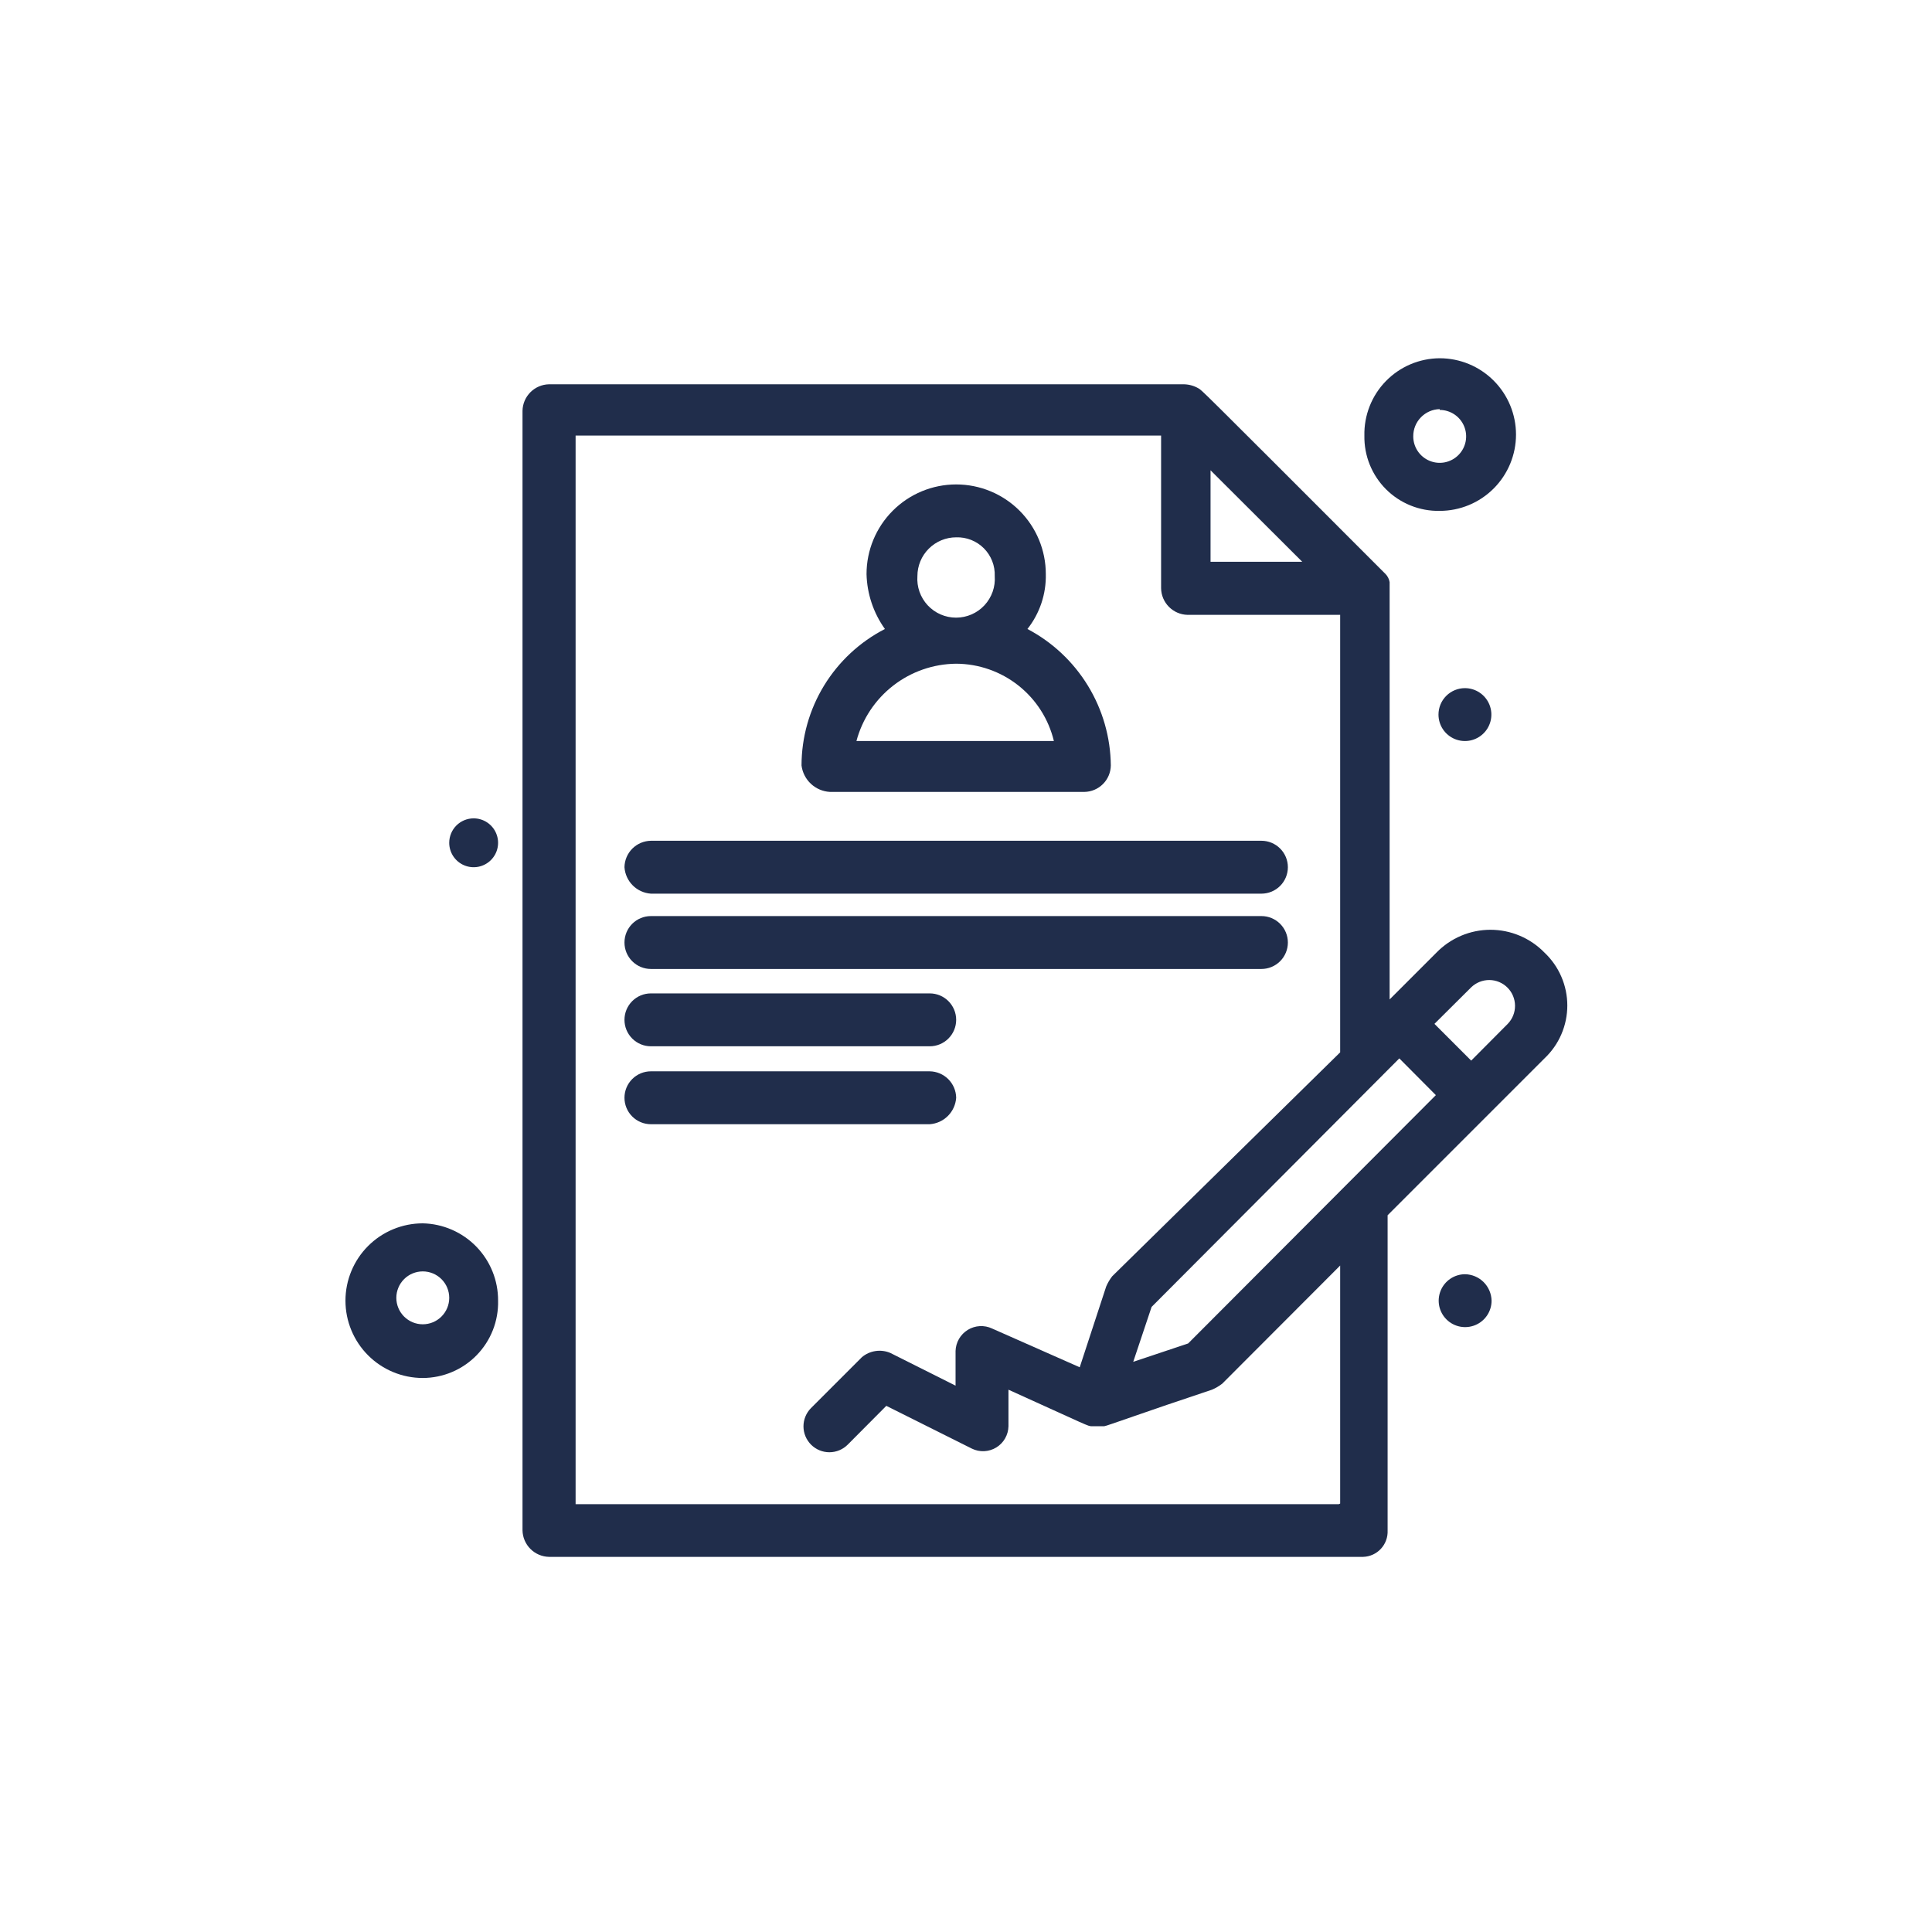
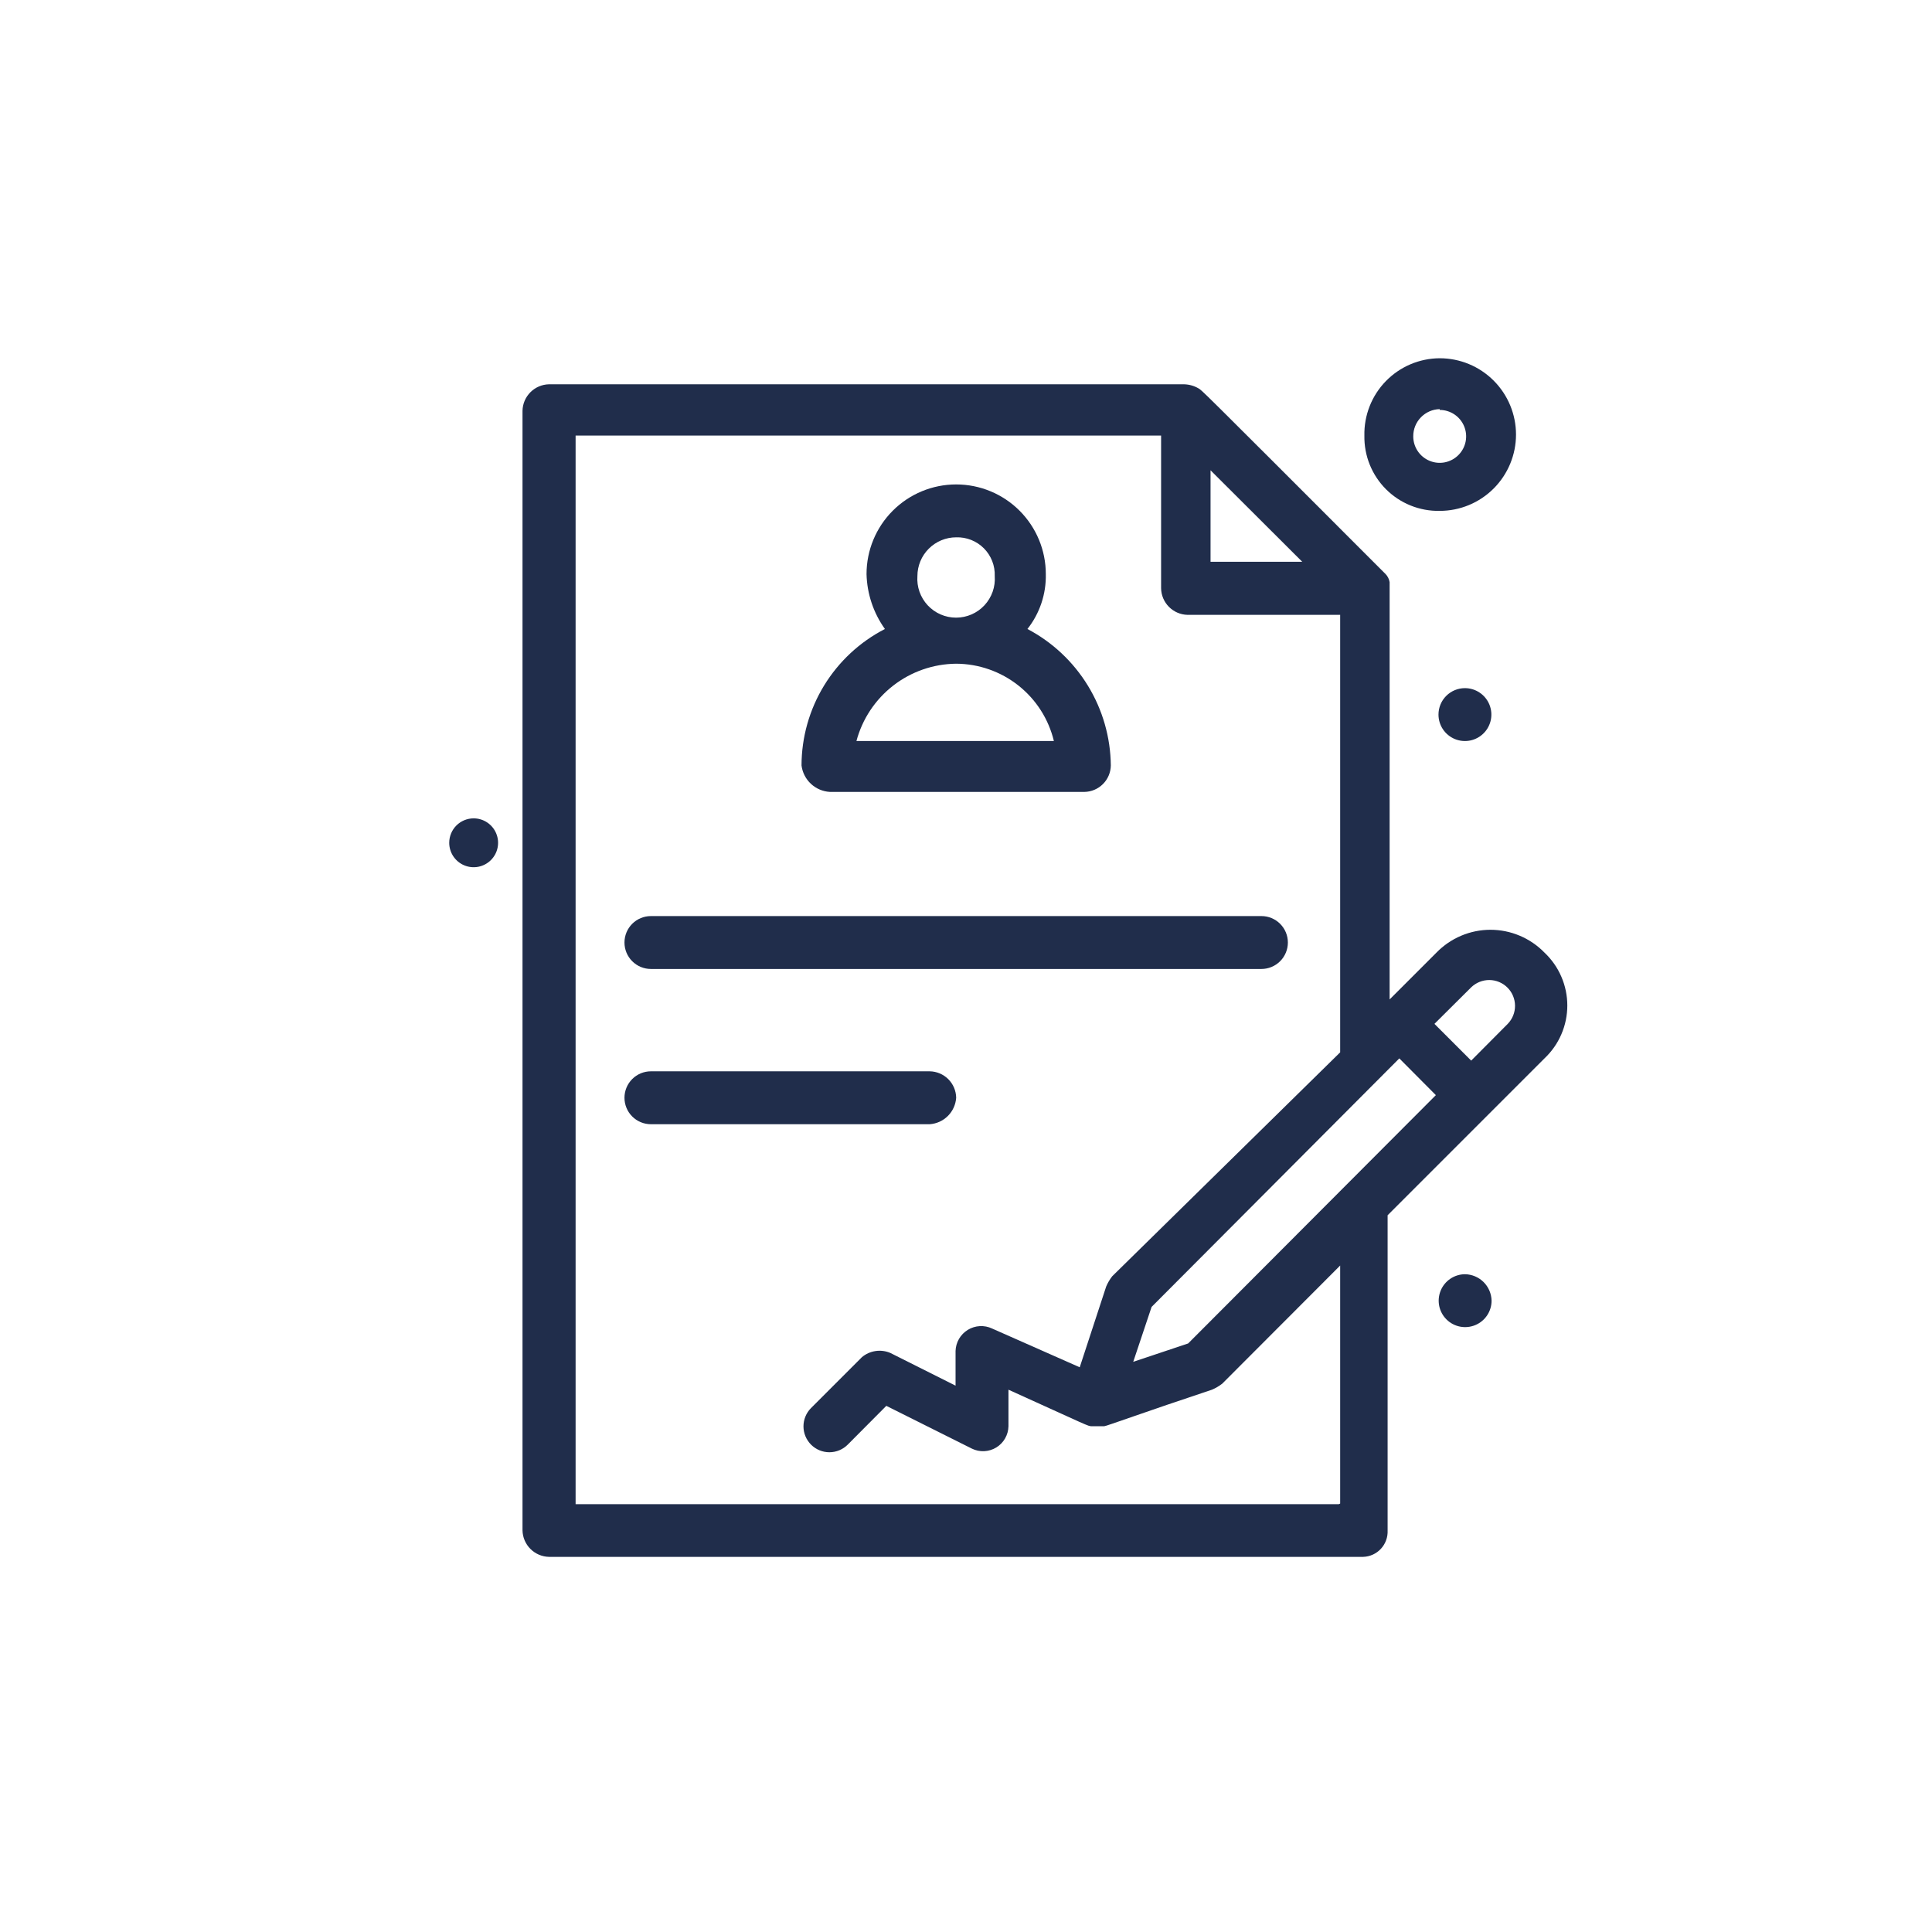
<svg xmlns="http://www.w3.org/2000/svg" width="151" height="151" viewBox="0 0 151 151" fill="none">
  <path d="M120.712 74.453C120.163 73.889 119.507 73.44 118.782 73.134C118.057 72.827 117.278 72.669 116.491 72.669C115.704 72.669 114.925 72.827 114.2 73.134C113.475 73.44 112.819 73.889 112.27 74.453L108.609 78.114V45.499C108.57 45.261 108.46 45.041 108.294 44.867L108.136 44.71L107.978 44.552C93.193 29.751 93.982 30.556 93.667 30.351C93.326 30.153 92.94 30.045 92.546 30.035H42.905C42.361 30.047 41.842 30.269 41.457 30.654C41.072 31.039 40.85 31.558 40.838 32.102V119.613C40.85 120.157 41.072 120.676 41.457 121.061C41.842 121.446 42.361 121.668 42.905 121.68H106.542C106.804 121.672 107.062 121.612 107.3 121.503C107.538 121.394 107.753 121.239 107.93 121.047C108.108 120.854 108.246 120.628 108.335 120.382C108.425 120.136 108.464 119.875 108.452 119.613V94.982L120.712 82.721C121.276 82.19 121.725 81.55 122.031 80.839C122.338 80.128 122.497 79.362 122.497 78.587C122.497 77.813 122.338 77.047 122.031 76.336C121.725 75.625 121.276 74.984 120.712 74.453ZM92.862 105.001L88.57 106.437L90.006 102.145L109.367 82.721L112.223 85.593L92.862 105.001ZM94.613 36.757L101.777 43.905H94.613V36.757ZM104.633 117.562H44.988V34.043H90.748V45.972C90.756 46.519 90.975 47.042 91.361 47.43C91.746 47.819 92.267 48.043 92.815 48.055H104.744V82.248L86.929 99.747C86.737 99.994 86.578 100.264 86.456 100.552L84.388 106.863L77.54 103.834C77.24 103.692 76.909 103.628 76.577 103.646C76.245 103.665 75.923 103.765 75.64 103.939C75.357 104.113 75.121 104.354 74.954 104.641C74.787 104.929 74.695 105.253 74.684 105.585V108.299L69.588 105.743C69.223 105.587 68.821 105.535 68.428 105.594C68.036 105.652 67.667 105.819 67.363 106.074L63.387 110.051C63.199 110.239 63.051 110.463 62.95 110.709C62.848 110.955 62.797 111.218 62.797 111.484C62.798 111.75 62.851 112.013 62.954 112.259C63.056 112.504 63.206 112.727 63.395 112.915C63.583 113.102 63.807 113.251 64.053 113.352C64.299 113.453 64.562 113.505 64.828 113.504C65.094 113.503 65.357 113.45 65.603 113.348C65.848 113.245 66.071 113.095 66.258 112.907L69.272 109.877L75.963 113.222C76.263 113.368 76.595 113.436 76.928 113.42C77.262 113.403 77.586 113.303 77.87 113.129C78.155 112.954 78.391 112.711 78.556 112.421C78.722 112.131 78.812 111.805 78.819 111.471V108.615C85.13 111.471 85.02 111.471 85.335 111.471H86.298C86.456 111.471 89.454 110.366 94.724 108.615C95.011 108.493 95.282 108.334 95.529 108.142L104.744 98.911V117.514L104.633 117.562ZM117.84 80.023L114.984 82.895L112.112 80.023L114.984 77.167C115.365 76.798 115.876 76.593 116.406 76.596C116.937 76.6 117.444 76.813 117.819 77.188C118.195 77.563 118.407 78.071 118.411 78.601C118.415 79.132 118.21 79.643 117.84 80.023Z" fill="#202D4B" />
  <path d="M64.87 61.894H84.751C85.297 61.886 85.818 61.665 86.204 61.279C86.59 60.894 86.81 60.373 86.819 59.827C86.796 57.626 86.178 55.473 85.03 53.595C83.883 51.717 82.249 50.185 80.302 49.16C81.266 47.94 81.773 46.422 81.738 44.868C81.738 43.01 81 41.228 79.686 39.914C78.372 38.6 76.59 37.862 74.732 37.862C72.874 37.862 71.092 38.6 69.778 39.914C68.464 41.228 67.726 43.01 67.726 44.868C67.765 46.41 68.265 47.905 69.162 49.16C67.202 50.17 65.558 51.699 64.408 53.58C63.259 55.461 62.649 57.622 62.645 59.827C62.715 60.377 62.975 60.886 63.382 61.264C63.789 61.642 64.315 61.865 64.87 61.894ZM71.702 45.026C71.702 44.222 72.021 43.452 72.59 42.884C73.158 42.316 73.928 41.996 74.732 41.996C75.132 41.983 75.532 42.053 75.904 42.2C76.277 42.348 76.615 42.571 76.898 42.855C77.181 43.139 77.402 43.479 77.548 43.852C77.694 44.226 77.761 44.625 77.746 45.026C77.776 45.441 77.72 45.858 77.582 46.251C77.443 46.643 77.225 47.003 76.942 47.308C76.659 47.613 76.315 47.856 75.934 48.022C75.552 48.188 75.14 48.274 74.724 48.274C74.308 48.274 73.896 48.188 73.514 48.022C73.133 47.856 72.789 47.613 72.506 47.308C72.222 47.003 72.004 46.643 71.866 46.251C71.728 45.858 71.672 45.441 71.702 45.026ZM74.732 51.874C76.497 51.882 78.209 52.481 79.594 53.577C80.979 54.672 81.956 56.201 82.369 57.917H66.937C67.396 56.196 68.407 54.673 69.815 53.581C71.223 52.49 72.95 51.89 74.732 51.874Z" fill="#202D4B" />
-   <path d="M50.874 69.846H98.59C99.138 69.846 99.664 69.628 100.051 69.241C100.439 68.853 100.657 68.327 100.657 67.779C100.657 67.231 100.439 66.705 100.051 66.317C99.664 65.93 99.138 65.712 98.59 65.712H50.874C50.328 65.72 49.807 65.941 49.421 66.326C49.035 66.712 48.815 67.233 48.807 67.779C48.843 68.315 49.073 68.82 49.453 69.2C49.833 69.58 50.338 69.809 50.874 69.846Z" fill="#202D4B" />
  <path d="M50.874 75.732H98.59C99.138 75.732 99.664 75.514 100.051 75.126C100.439 74.739 100.657 74.213 100.657 73.665C100.657 73.117 100.439 72.591 100.051 72.203C99.664 71.815 99.138 71.598 98.59 71.598H50.874C50.325 71.598 49.8 71.815 49.412 72.203C49.024 72.591 48.807 73.117 48.807 73.665C48.807 74.213 49.024 74.739 49.412 75.126C49.8 75.514 50.325 75.732 50.874 75.732Z" fill="#202D4B" />
-   <path d="M50.874 81.775H72.665C73.213 81.775 73.739 81.557 74.126 81.169C74.514 80.782 74.732 80.256 74.732 79.708C74.732 79.159 74.514 78.634 74.126 78.246C73.739 77.858 73.213 77.641 72.665 77.641H50.874C50.325 77.641 49.8 77.858 49.412 78.246C49.024 78.634 48.807 79.159 48.807 79.708C48.807 80.256 49.024 80.782 49.412 81.169C49.8 81.557 50.325 81.775 50.874 81.775Z" fill="#202D4B" />
  <path d="M74.732 85.799C74.724 85.253 74.503 84.732 74.117 84.346C73.731 83.96 73.21 83.74 72.665 83.731H50.874C50.325 83.731 49.8 83.949 49.412 84.337C49.024 84.725 48.807 85.25 48.807 85.799C48.807 86.347 49.024 86.873 49.412 87.26C49.8 87.648 50.325 87.866 50.874 87.866H72.665C73.201 87.829 73.705 87.599 74.085 87.219C74.465 86.839 74.695 86.335 74.732 85.799Z" fill="#202D4B" />
-   <path d="M33.043 95.613C31.441 95.613 29.903 96.25 28.77 97.383C27.637 98.517 27 100.054 27 101.657C27 103.259 27.637 104.797 28.77 105.93C29.903 107.063 31.441 107.7 33.043 107.7C33.829 107.698 34.607 107.539 35.33 107.233C36.054 106.927 36.709 106.479 37.257 105.916C37.805 105.353 38.236 104.686 38.523 103.955C38.81 103.224 38.948 102.442 38.929 101.657C38.938 100.078 38.325 98.56 37.224 97.429C36.123 96.299 34.621 95.646 33.043 95.613ZM33.043 103.503C32.495 103.503 31.969 103.285 31.582 102.897C31.194 102.51 30.976 101.984 30.976 101.436C30.976 100.888 31.194 100.362 31.582 99.974C31.969 99.587 32.495 99.369 33.043 99.369C33.592 99.369 34.117 99.587 34.505 99.974C34.893 100.362 35.111 100.888 35.111 101.436C35.111 101.984 34.893 102.51 34.505 102.897C34.117 103.285 33.592 103.503 33.043 103.503Z" fill="#202D4B" />
  <path d="M112.523 39.929C114.105 39.929 115.622 39.301 116.74 38.182C117.859 37.063 118.487 35.546 118.487 33.965C118.487 32.383 117.859 30.866 116.74 29.747C115.622 28.628 114.105 28 112.523 28C111.738 28.004 110.961 28.164 110.238 28.471C109.516 28.778 108.862 29.226 108.314 29.789C107.766 30.351 107.336 31.017 107.048 31.747C106.76 32.478 106.62 33.258 106.637 34.043C106.622 34.82 106.764 35.593 107.054 36.313C107.345 37.034 107.778 37.689 108.327 38.239C108.877 38.788 109.532 39.221 110.253 39.511C110.974 39.802 111.746 39.944 112.523 39.929ZM112.523 32.039C112.931 32.039 113.331 32.161 113.671 32.388C114.011 32.615 114.276 32.938 114.432 33.316C114.589 33.693 114.63 34.109 114.55 34.51C114.47 34.911 114.273 35.279 113.984 35.568C113.695 35.857 113.327 36.054 112.926 36.134C112.525 36.214 112.109 36.173 111.732 36.016C111.354 35.86 111.031 35.595 110.804 35.255C110.577 34.915 110.456 34.515 110.456 34.106C110.451 33.551 110.666 33.016 111.053 32.618C111.439 32.219 111.967 31.989 112.523 31.976V32.039Z" fill="#202D4B" />
  <path d="M37.02 63.961C37.397 63.961 37.766 64.073 38.08 64.283C38.394 64.493 38.639 64.791 38.783 65.14C38.928 65.488 38.966 65.872 38.892 66.243C38.819 66.613 38.637 66.953 38.37 67.22C38.103 67.487 37.762 67.669 37.392 67.743C37.022 67.817 36.638 67.779 36.289 67.634C35.94 67.49 35.642 67.245 35.432 66.931C35.222 66.617 35.11 66.248 35.11 65.87C35.11 65.364 35.312 64.878 35.669 64.52C36.028 64.162 36.513 63.961 37.02 63.961Z" fill="#202D4B" />
  <path d="M114.495 53.783C114.904 53.783 115.303 53.904 115.643 54.132C115.983 54.359 116.248 54.681 116.404 55.059C116.561 55.437 116.602 55.853 116.522 56.254C116.442 56.654 116.246 57.023 115.956 57.312C115.667 57.601 115.299 57.798 114.898 57.878C114.497 57.957 114.081 57.916 113.704 57.76C113.326 57.603 113.003 57.339 112.776 56.999C112.549 56.659 112.428 56.259 112.428 55.85C112.428 55.302 112.645 54.776 113.033 54.389C113.421 54.001 113.947 53.783 114.495 53.783Z" fill="#202D4B" />
  <path d="M114.495 99.59C114.087 99.593 113.689 99.717 113.351 99.946C113.013 100.175 112.751 100.499 112.597 100.877C112.443 101.255 112.404 101.67 112.485 102.07C112.567 102.47 112.765 102.837 113.055 103.124C113.345 103.412 113.713 103.607 114.113 103.685C114.514 103.764 114.929 103.722 115.306 103.565C115.682 103.408 116.004 103.143 116.231 102.804C116.457 102.464 116.578 102.065 116.578 101.657C116.566 101.11 116.342 100.589 115.954 100.203C115.565 99.818 115.042 99.598 114.495 99.59Z" fill="#202D4B" />
</svg>